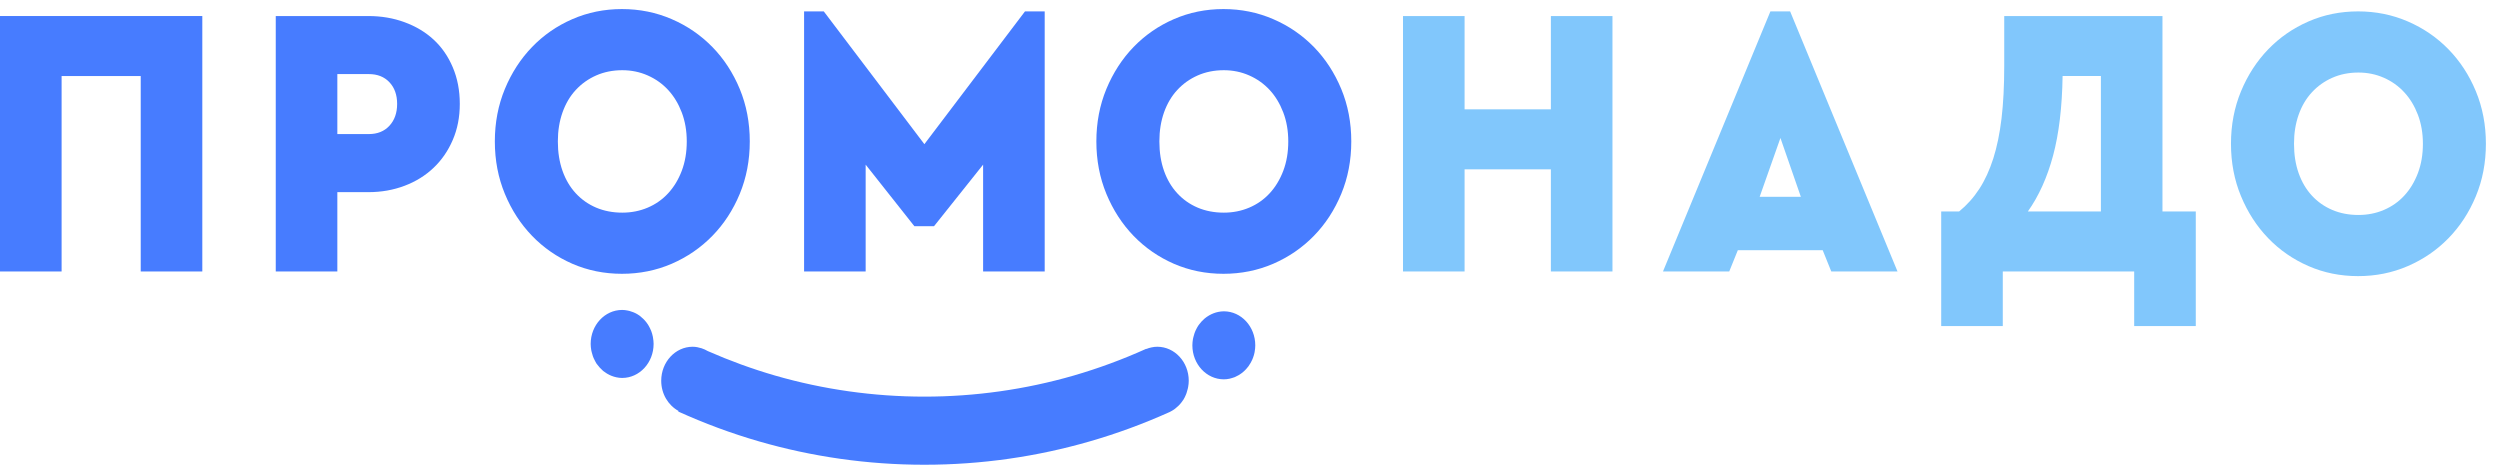
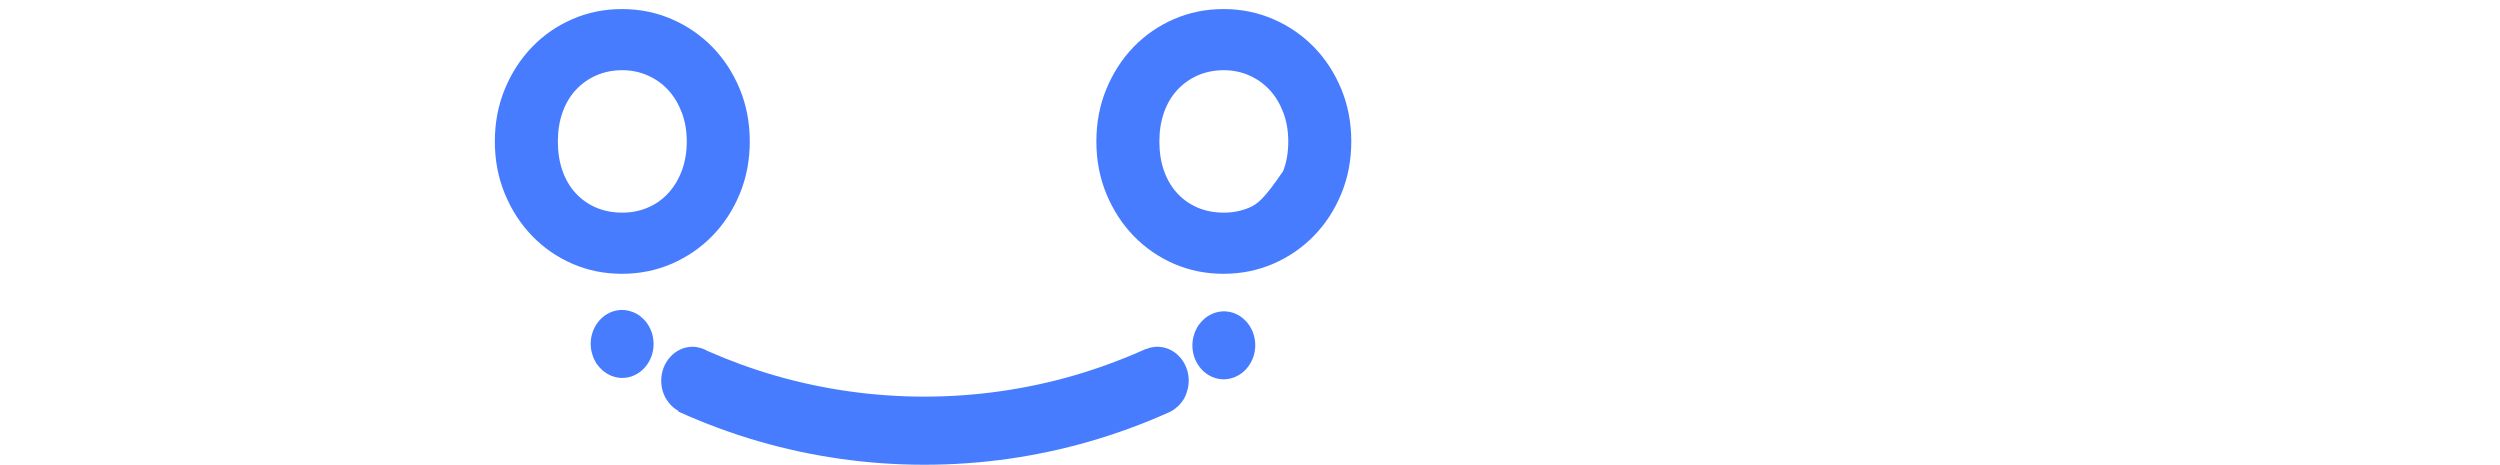
<svg xmlns="http://www.w3.org/2000/svg" width="156" height="29" viewBox="0 0 156 29" fill="none">
  <path fill-rule="evenodd" clip-rule="evenodd" d="M35.715 1.195C34.754 1.612 33.916 2.193 33.202 2.932C32.487 3.672 31.92 4.548 31.504 5.552C31.087 6.56 30.878 7.652 30.878 8.825C30.878 10.001 31.087 11.091 31.504 12.098C31.92 13.105 32.487 13.978 33.202 14.718C33.916 15.459 34.754 16.038 35.715 16.459C36.676 16.876 37.707 17.085 38.81 17.085C39.912 17.085 40.947 16.876 41.916 16.459C42.884 16.038 43.728 15.459 44.451 14.718C45.174 13.978 45.743 13.105 46.161 12.098C46.577 11.091 46.786 10.001 46.786 8.825C46.786 7.652 46.577 6.56 46.161 5.552C45.743 4.548 45.174 3.672 44.451 2.932C43.728 2.193 42.884 1.612 41.916 1.195C40.947 0.776 39.912 0.566 38.81 0.566C37.707 0.566 36.676 0.776 35.715 1.195ZM37.201 12.956C36.71 12.747 36.286 12.449 35.928 12.061C35.57 11.675 35.294 11.208 35.101 10.662C34.907 10.113 34.81 9.501 34.81 8.825C34.81 8.166 34.907 7.562 35.101 7.014C35.294 6.468 35.57 6 35.928 5.614C36.286 5.227 36.71 4.925 37.201 4.708C37.693 4.491 38.236 4.381 38.831 4.381C39.398 4.381 39.927 4.491 40.418 4.708C40.91 4.925 41.335 5.227 41.692 5.614C42.05 6 42.333 6.468 42.541 7.014C42.749 7.562 42.854 8.166 42.854 8.825C42.854 9.501 42.749 10.113 42.541 10.662C42.333 11.208 42.05 11.675 41.692 12.061C41.335 12.449 40.91 12.747 40.418 12.956C39.927 13.164 39.398 13.269 38.831 13.269C38.236 13.269 37.693 13.164 37.201 12.956Z" fill="#477CFF" />
-   <path d="M0 16.94V1H12.624V16.94H8.781V4.745H3.844V16.94H0Z" fill="#477CFF" />
-   <path fill-rule="evenodd" clip-rule="evenodd" d="M17.207 16.94V1.001H22.993C23.797 1.001 24.55 1.13 25.25 1.388C25.95 1.646 26.553 2.006 27.059 2.474C27.566 2.942 27.964 3.516 28.254 4.201C28.545 4.886 28.691 5.646 28.691 6.484C28.691 7.306 28.545 8.054 28.254 8.729C27.964 9.406 27.566 9.985 27.059 10.467C26.553 10.95 25.95 11.327 25.25 11.591C24.55 11.857 23.797 11.99 22.993 11.99H21.05V16.94H17.207ZM23.016 4.623H21.05V8.366H23.016C23.552 8.366 23.98 8.194 24.3 7.847C24.619 7.502 24.781 7.048 24.781 6.484C24.781 5.92 24.619 5.469 24.3 5.132C23.98 4.792 23.552 4.623 23.016 4.623Z" fill="#477CFF" />
-   <path d="M57.681 8.996L63.959 0.711H65.189V16.94H61.346V10.274L58.284 14.114H57.056L54.017 10.274V16.94H50.175V0.711H51.404L57.681 8.996Z" fill="#477CFF" />
-   <path fill-rule="evenodd" clip-rule="evenodd" d="M73.249 1.195C72.289 1.612 71.451 2.193 70.735 2.932C70.021 3.672 69.455 4.548 69.038 5.552C68.622 6.56 68.413 7.652 68.413 8.825C68.413 10.001 68.622 11.091 69.038 12.098C69.455 13.105 70.021 13.978 70.735 14.718C71.451 15.459 72.289 16.038 73.249 16.459C74.211 16.876 75.242 17.085 76.344 17.085C77.446 17.085 78.481 16.876 79.45 16.459C80.418 16.038 81.263 15.459 81.986 14.718C82.708 13.978 83.276 13.105 83.694 12.098C84.112 11.091 84.32 10.001 84.32 8.825C84.32 7.652 84.112 6.56 83.694 5.552C83.276 4.548 82.708 3.672 81.986 2.932C81.263 2.193 80.418 1.612 79.45 1.195C78.481 0.776 77.446 0.566 76.344 0.566C75.242 0.566 74.211 0.776 73.249 1.195ZM74.735 12.956C74.244 12.747 73.82 12.449 73.462 12.061C73.105 11.675 72.828 11.208 72.635 10.662C72.441 10.113 72.345 9.501 72.345 8.825C72.345 8.166 72.441 7.562 72.635 7.014C72.828 6.468 73.105 6 73.462 5.614C73.82 5.227 74.244 4.925 74.735 4.708C75.227 4.491 75.77 4.381 76.367 4.381C76.933 4.381 77.462 4.491 77.952 4.708C78.445 4.925 78.869 5.227 79.227 5.614C79.584 6 79.867 6.468 80.075 7.014C80.284 7.562 80.388 8.166 80.388 8.825C80.388 9.501 80.284 10.113 80.075 10.662C79.867 11.208 79.584 11.675 79.227 12.061C78.869 12.449 78.445 12.747 77.952 12.956C77.462 13.164 76.933 13.269 76.367 13.269C75.77 13.269 75.227 13.164 74.735 12.956Z" fill="#477CFF" />
+   <path fill-rule="evenodd" clip-rule="evenodd" d="M73.249 1.195C72.289 1.612 71.451 2.193 70.735 2.932C70.021 3.672 69.455 4.548 69.038 5.552C68.622 6.56 68.413 7.652 68.413 8.825C68.413 10.001 68.622 11.091 69.038 12.098C69.455 13.105 70.021 13.978 70.735 14.718C71.451 15.459 72.289 16.038 73.249 16.459C74.211 16.876 75.242 17.085 76.344 17.085C77.446 17.085 78.481 16.876 79.45 16.459C80.418 16.038 81.263 15.459 81.986 14.718C82.708 13.978 83.276 13.105 83.694 12.098C84.112 11.091 84.32 10.001 84.32 8.825C84.32 7.652 84.112 6.56 83.694 5.552C83.276 4.548 82.708 3.672 81.986 2.932C81.263 2.193 80.418 1.612 79.45 1.195C78.481 0.776 77.446 0.566 76.344 0.566C75.242 0.566 74.211 0.776 73.249 1.195ZM74.735 12.956C74.244 12.747 73.82 12.449 73.462 12.061C73.105 11.675 72.828 11.208 72.635 10.662C72.441 10.113 72.345 9.501 72.345 8.825C72.345 8.166 72.441 7.562 72.635 7.014C72.828 6.468 73.105 6 73.462 5.614C73.82 5.227 74.244 4.925 74.735 4.708C75.227 4.491 75.77 4.381 76.367 4.381C76.933 4.381 77.462 4.491 77.952 4.708C78.445 4.925 78.869 5.227 79.227 5.614C79.584 6 79.867 6.468 80.075 7.014C80.284 7.562 80.388 8.166 80.388 8.825C80.388 9.501 80.284 10.113 80.075 10.662C78.869 12.449 78.445 12.747 77.952 12.956C77.462 13.164 76.933 13.269 76.367 13.269C75.77 13.269 75.227 13.164 74.735 12.956Z" fill="#477CFF" />
  <path d="M75.454 19.679C75.63 19.579 75.819 19.503 76.022 19.463C76.133 19.441 76.248 19.426 76.367 19.426C77.451 19.426 78.329 20.376 78.329 21.548C78.329 21.678 78.316 21.806 78.294 21.928C78.291 21.954 78.287 21.98 78.282 22.003C78.26 22.111 78.229 22.215 78.192 22.314C78.177 22.357 78.159 22.399 78.141 22.442C78.114 22.506 78.083 22.568 78.048 22.628C78.005 22.705 77.958 22.779 77.907 22.851L77.864 22.904C77.715 23.098 77.536 23.261 77.331 23.386L77.286 23.413C77.21 23.457 77.131 23.498 77.048 23.533C77.022 23.543 76.995 23.551 76.967 23.56L76.967 23.56C76.95 23.565 76.932 23.571 76.914 23.577C76.897 23.582 76.88 23.587 76.863 23.593C76.818 23.608 76.773 23.622 76.725 23.631C76.61 23.655 76.49 23.67 76.367 23.67C75.282 23.67 74.404 22.72 74.404 21.548C74.404 21.416 74.419 21.287 74.439 21.161C74.444 21.132 74.451 21.106 74.458 21.078C74.461 21.064 74.465 21.05 74.468 21.035C74.487 20.956 74.508 20.876 74.535 20.8C74.552 20.751 74.571 20.702 74.591 20.655C74.618 20.594 74.648 20.535 74.68 20.476C74.689 20.461 74.697 20.447 74.704 20.432C74.725 20.396 74.745 20.359 74.768 20.325C74.777 20.309 74.788 20.296 74.799 20.282L74.799 20.281C74.803 20.276 74.807 20.272 74.811 20.267C74.814 20.262 74.818 20.256 74.822 20.251C74.921 20.114 75.035 19.992 75.16 19.885C75.171 19.876 75.18 19.866 75.192 19.858C75.262 19.8 75.336 19.75 75.415 19.703C75.422 19.698 75.43 19.694 75.437 19.689C75.443 19.686 75.448 19.682 75.454 19.679Z" fill="#477CFF" />
  <path d="M36.858 21.461C36.858 21.594 36.873 21.723 36.894 21.849C36.899 21.876 36.905 21.903 36.912 21.93C36.915 21.944 36.919 21.958 36.922 21.972C36.941 22.053 36.963 22.133 36.99 22.209C36.995 22.222 36.999 22.234 37.003 22.245L37.004 22.246C37.017 22.281 37.029 22.316 37.044 22.35C37.072 22.415 37.104 22.476 37.137 22.536L37.149 22.558C37.171 22.6 37.193 22.642 37.218 22.682C37.231 22.7 37.245 22.717 37.259 22.734C37.269 22.747 37.279 22.759 37.288 22.771C37.377 22.893 37.476 23.002 37.587 23.099C37.596 23.108 37.606 23.117 37.616 23.126C37.625 23.134 37.634 23.143 37.644 23.152C37.711 23.205 37.779 23.253 37.851 23.296C37.862 23.303 37.873 23.309 37.883 23.315C37.891 23.32 37.899 23.324 37.907 23.329C37.985 23.374 38.064 23.414 38.147 23.447C38.252 23.488 38.358 23.524 38.469 23.545C38.583 23.569 38.701 23.584 38.821 23.584C39.905 23.584 40.785 22.634 40.785 21.461C40.785 21.331 40.77 21.204 40.749 21.08C40.744 21.053 40.739 21.025 40.735 20.996C40.71 20.878 40.678 20.764 40.636 20.655C40.631 20.642 40.625 20.629 40.62 20.617C40.615 20.608 40.611 20.599 40.607 20.589C40.569 20.499 40.526 20.413 40.477 20.329C40.471 20.319 40.465 20.308 40.459 20.297L40.459 20.297C40.449 20.28 40.44 20.264 40.429 20.248C40.371 20.159 40.306 20.074 40.236 19.996C40.211 19.968 40.184 19.941 40.158 19.915C40.099 19.857 40.038 19.801 39.974 19.75C39.962 19.741 39.951 19.732 39.94 19.722C39.927 19.711 39.913 19.699 39.898 19.689C39.812 19.627 39.719 19.575 39.623 19.529C39.594 19.514 39.564 19.502 39.533 19.49C39.525 19.487 39.517 19.483 39.509 19.48C39.435 19.45 39.36 19.426 39.285 19.405C39.279 19.404 39.273 19.402 39.267 19.401C39.236 19.392 39.205 19.384 39.173 19.379C39.059 19.355 38.942 19.34 38.821 19.34C37.738 19.34 36.858 20.29 36.858 21.461Z" fill="#477CFF" />
  <path d="M71.53 21.777C71.636 21.733 71.744 21.698 71.857 21.677C71.973 21.651 72.092 21.637 72.214 21.637C73.299 21.637 74.178 22.588 74.178 23.759C74.178 23.891 74.163 24.018 74.141 24.144C74.136 24.175 74.129 24.205 74.122 24.234C74.121 24.241 74.119 24.247 74.118 24.254C74.098 24.345 74.073 24.431 74.043 24.516C74.039 24.527 74.035 24.537 74.032 24.548C74.023 24.573 74.015 24.598 74.004 24.622C73.959 24.731 73.909 24.838 73.847 24.937C73.84 24.947 73.833 24.956 73.826 24.965C73.82 24.974 73.814 24.982 73.808 24.99C73.755 25.069 73.698 25.145 73.636 25.216C73.61 25.244 73.584 25.271 73.558 25.298L73.543 25.313C73.49 25.365 73.437 25.413 73.379 25.458C73.369 25.467 73.359 25.475 73.349 25.483C73.324 25.504 73.299 25.524 73.273 25.543C73.184 25.603 73.091 25.659 72.995 25.706C72.995 25.707 72.996 25.707 72.996 25.707L72.994 25.707C72.99 25.709 72.986 25.71 72.983 25.712C72.978 25.713 72.975 25.715 72.971 25.717C71.366 26.438 69.708 27.05 68.006 27.541C64.712 28.493 61.252 29 57.681 29C54.111 29 50.65 28.493 47.357 27.541C45.627 27.042 43.948 26.415 42.321 25.68C42.327 25.666 42.331 25.655 42.337 25.642C41.7 25.292 41.26 24.584 41.26 23.759C41.26 22.588 42.139 21.637 43.223 21.637C43.418 21.637 43.603 21.678 43.781 21.733C43.915 21.777 44.043 21.835 44.165 21.907C45.535 22.51 46.941 23.023 48.372 23.437C51.391 24.307 54.523 24.75 57.681 24.75C60.84 24.75 63.972 24.307 66.99 23.437C68.534 22.989 70.049 22.431 71.525 21.765C71.526 21.767 71.527 21.769 71.528 21.771C71.528 21.773 71.529 21.775 71.53 21.777Z" fill="#477CFF" />
-   <path fill-rule="evenodd" clip-rule="evenodd" d="M100.618 16.94H96.775V10.565H91.39V16.94H87.547V1.001H91.39V6.821H96.775V1.001H100.618V16.94ZM110.473 0.711L103.77 16.94H107.904L108.441 15.611H113.736L114.272 16.94H118.405L111.704 0.711H110.473ZM111.099 8.609L112.373 12.28H109.803L111.099 8.609ZM137.017 20.346H133.173V16.94H124.974V20.346H121.131V13.197H122.247C122.74 12.795 123.16 12.324 123.51 11.784C123.861 11.245 124.15 10.612 124.382 9.888C124.612 9.164 124.784 8.33 124.896 7.389C125.008 6.447 125.064 5.356 125.064 4.116V1.001H134.938V13.197H137.017V20.346ZM128.706 4.744C128.676 6.692 128.478 8.347 128.113 9.707C127.748 11.068 127.223 12.231 126.538 13.197H131.096V4.744H128.706ZM147.144 0.711C148.247 0.711 149.282 0.92 150.249 1.339C151.218 1.758 152.063 2.337 152.786 3.077C153.508 3.818 154.078 4.692 154.494 5.697C154.911 6.705 155.12 7.796 155.12 8.97C155.12 10.146 154.911 11.237 154.494 12.242C154.078 13.249 153.508 14.123 152.786 14.863C152.063 15.605 151.218 16.184 150.249 16.603C149.282 17.023 148.247 17.23 147.144 17.23C146.042 17.23 145.011 17.023 144.05 16.603C143.088 16.184 142.251 15.605 141.536 14.863C140.821 14.123 140.256 13.249 139.839 12.242C139.421 11.237 139.213 10.146 139.213 8.97C139.213 7.796 139.421 6.705 139.839 5.697C140.256 4.692 140.821 3.818 141.536 3.077C142.251 2.337 143.088 1.758 144.05 1.339C145.011 0.92 146.042 0.711 147.144 0.711ZM147.166 4.527C146.572 4.527 146.027 4.636 145.535 4.853C145.044 5.07 144.619 5.372 144.263 5.76C143.905 6.144 143.629 6.612 143.436 7.159C143.242 7.707 143.146 8.31 143.146 8.97C143.146 9.647 143.242 10.259 143.436 10.806C143.629 11.354 143.905 11.821 144.263 12.208C144.619 12.593 145.044 12.892 145.535 13.1C146.027 13.31 146.572 13.414 147.166 13.414C147.733 13.414 148.262 13.31 148.754 13.1C149.245 12.892 149.67 12.593 150.026 12.208C150.384 11.821 150.667 11.354 150.876 10.806C151.084 10.259 151.189 9.647 151.189 8.97C151.189 8.31 151.084 7.707 150.876 7.159C150.667 6.612 150.384 6.144 150.026 5.76C149.67 5.372 149.245 5.07 148.754 4.853C148.262 4.636 147.733 4.527 147.166 4.527Z" fill="#81C7FC" />
</svg>